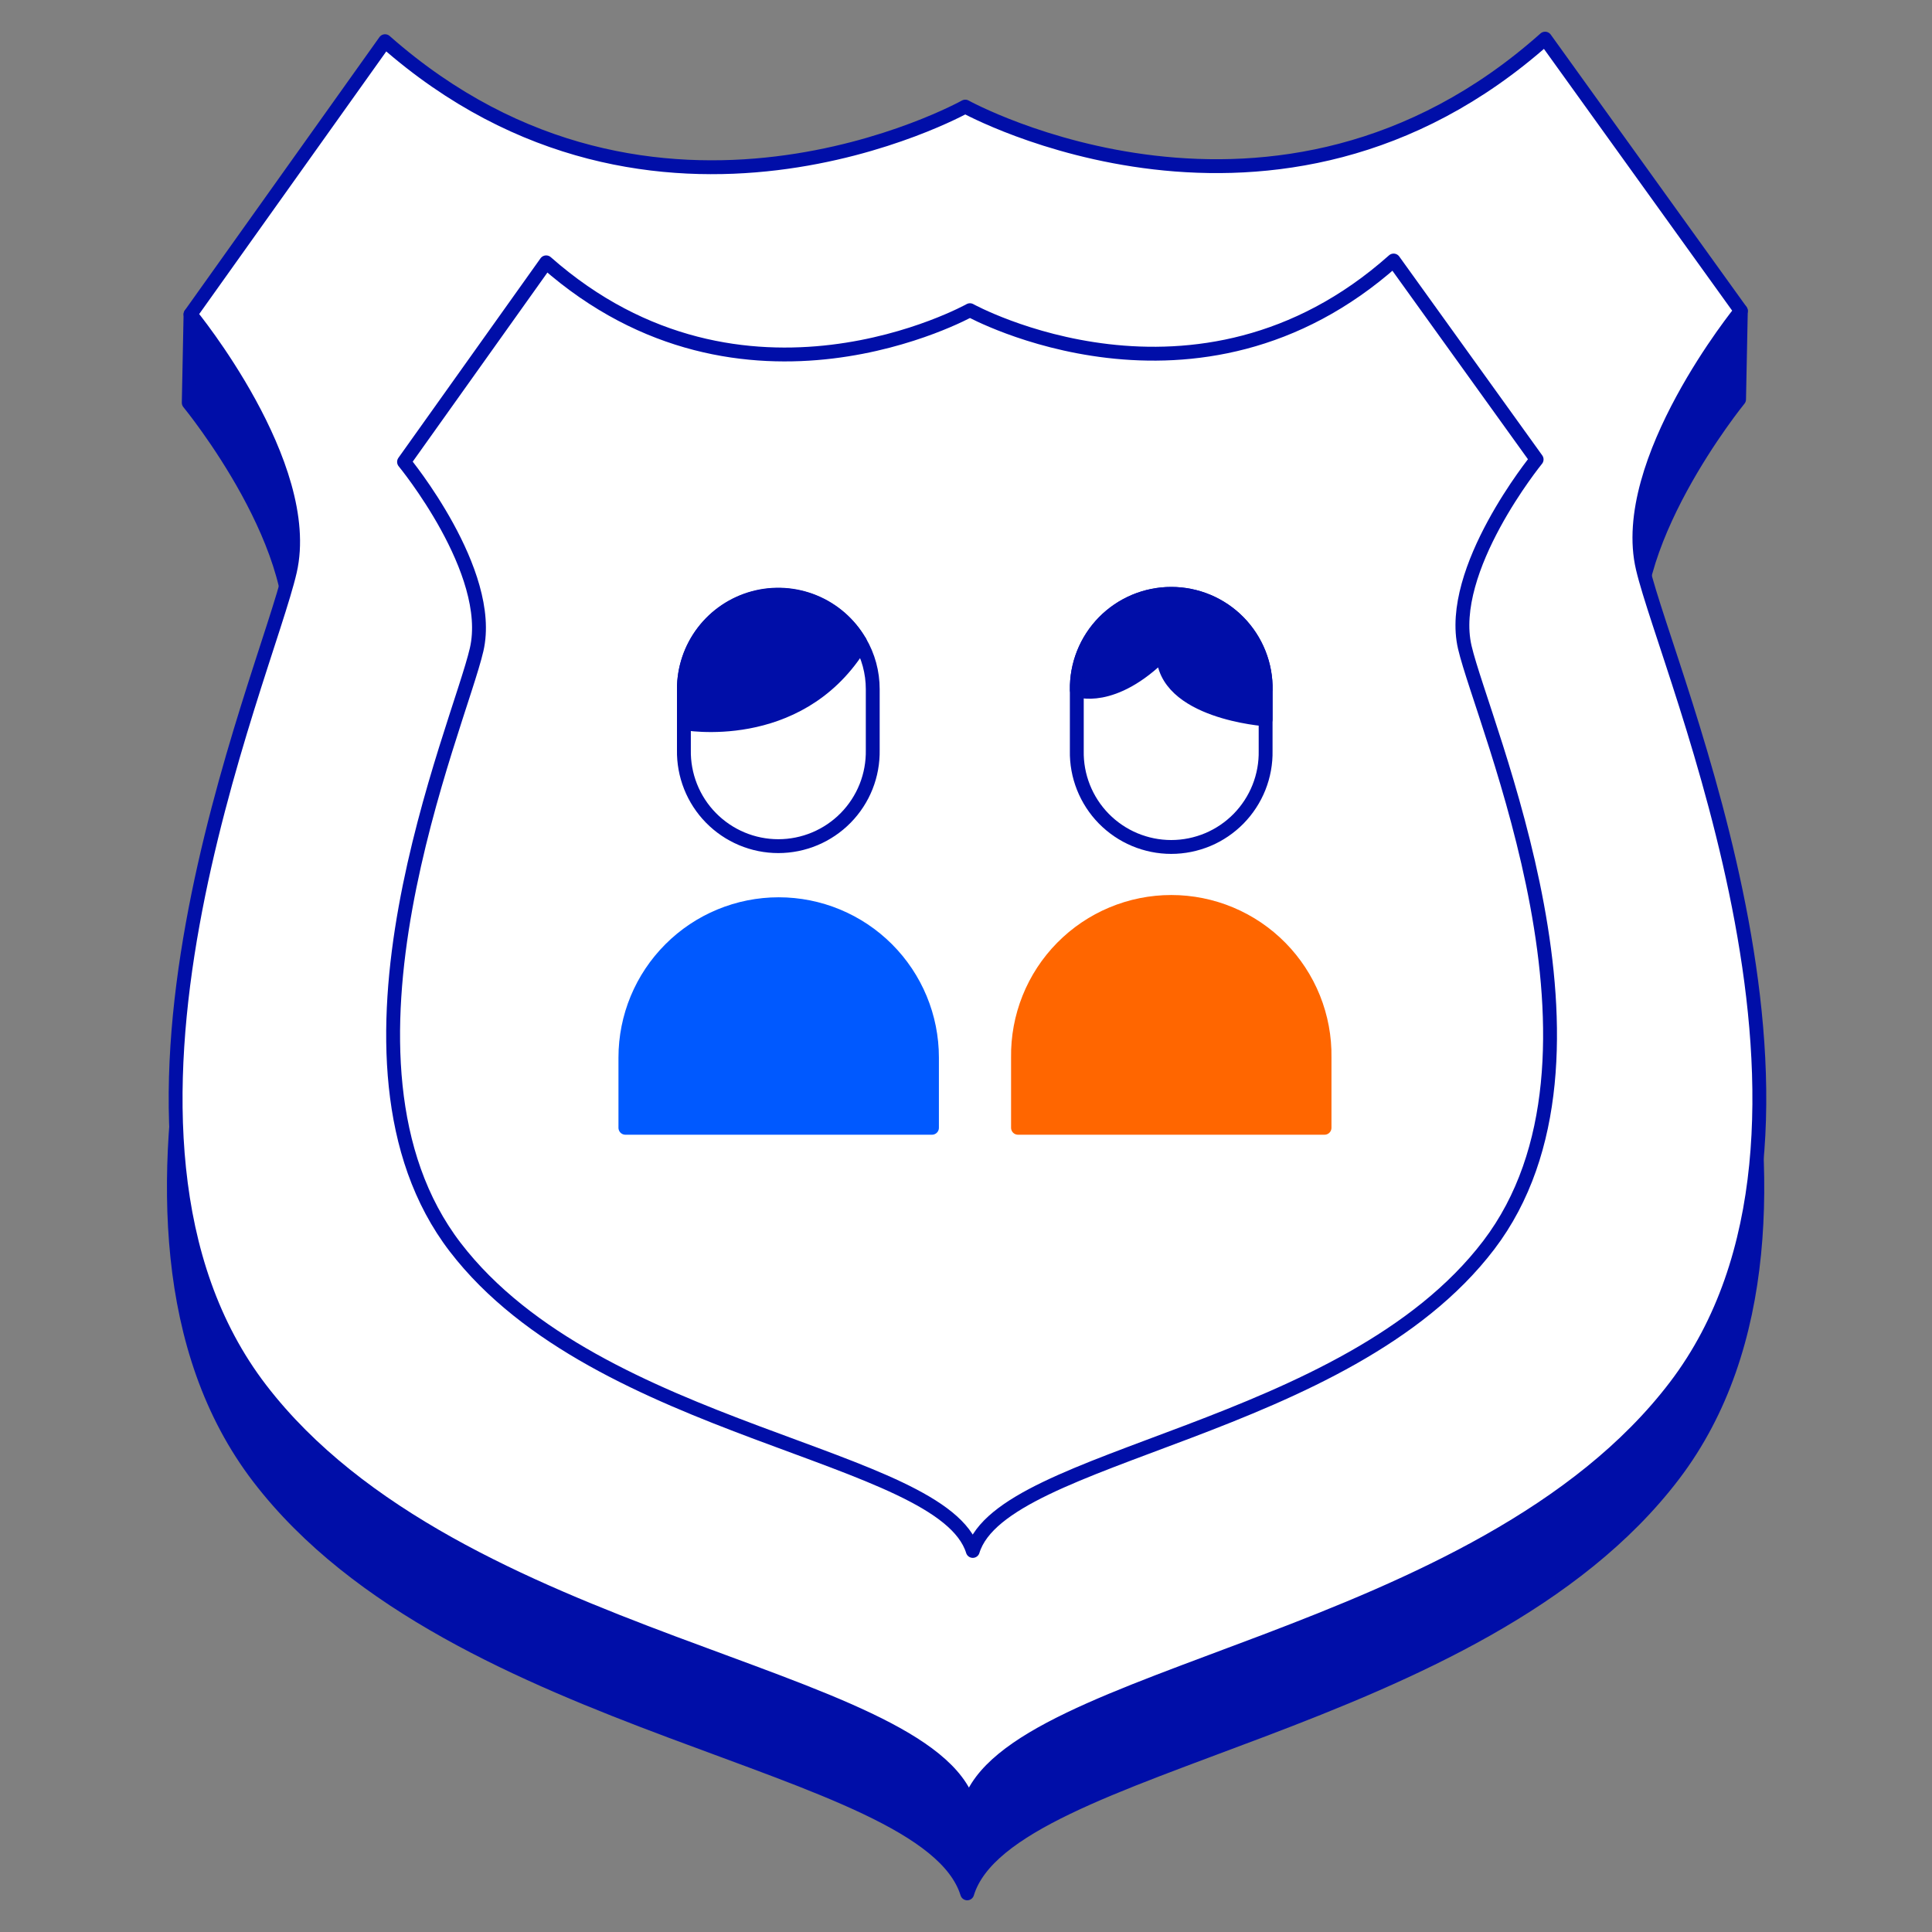
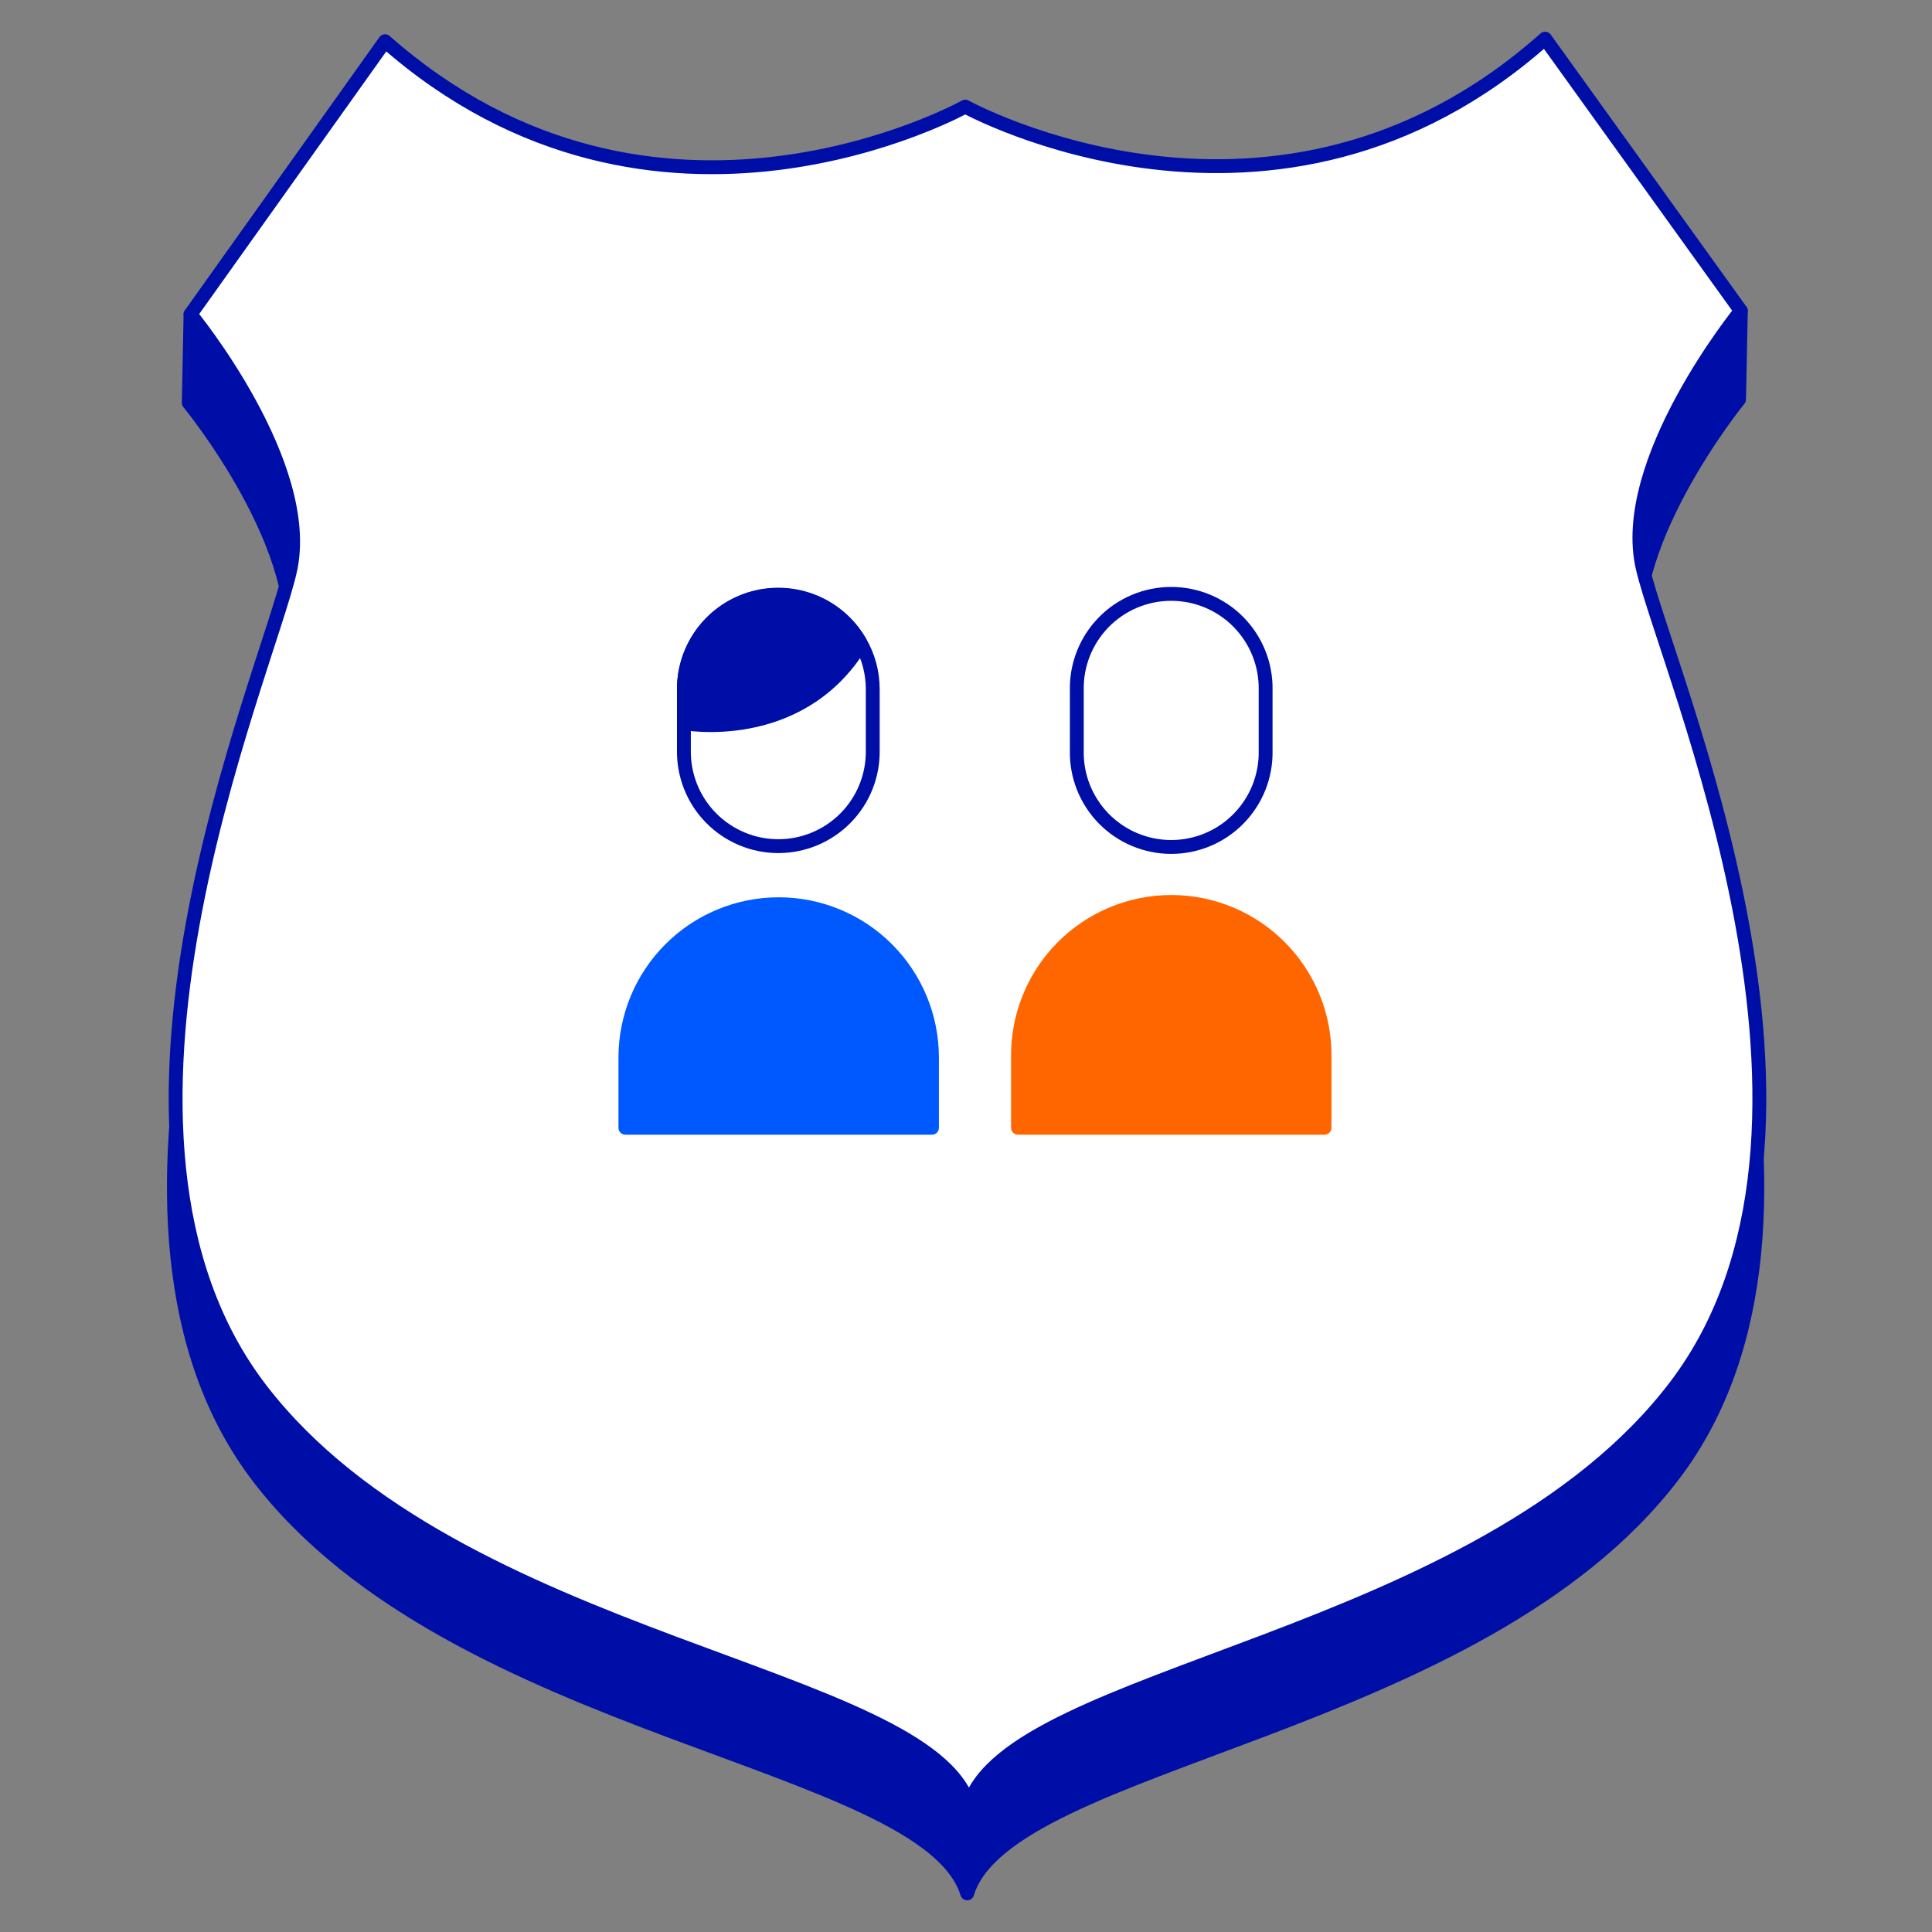
<svg xmlns="http://www.w3.org/2000/svg" width="85" height="85" viewBox="0 0 85 85" fill="none">
  <rect x="0" y="0" width="85" height="85" fill="#808080" stroke="none" />
  <path d="M42.553 83.3C40.731 77.419 20.018 76.254 11.392 65.017C2.767 53.779 11.606 33.701 12.678 29.02C13.75 24.34 8.304 17.718 8.304 17.718L8.382 13.832L76.59 13.682L76.512 17.569C76.512 17.569 71.096 24.214 72.187 28.896C73.278 33.578 82.203 53.612 73.631 64.887C65.059 76.162 44.35 77.412 42.553 83.3Z" fill="#000EA8" stroke="#000EA8" stroke-width="0.61" stroke-linecap="round" stroke-linejoin="round" />
  <path d="M42.631 79.41C40.809 73.528 20.101 72.363 11.471 61.125C2.84 49.888 11.684 29.809 12.756 25.129C13.828 20.448 8.382 13.827 8.382 13.827L16.941 1.812C28.831 12.302 42.467 4.69 42.467 4.69C42.467 4.69 56.135 12.245 67.978 1.7L76.59 13.676C76.59 13.676 71.174 20.322 72.275 24.999C73.375 29.675 82.29 49.713 73.717 60.988C65.143 72.263 44.428 73.52 42.631 79.41Z" fill="white" />
  <path d="M42.631 79.41C40.809 73.528 20.101 72.363 11.471 61.125C2.84 49.888 11.684 29.809 12.756 25.129C13.828 20.448 8.382 13.827 8.382 13.827L16.941 1.812C28.831 12.302 42.467 4.69 42.467 4.69C42.467 4.69 56.135 12.245 67.978 1.7L76.59 13.676C76.59 13.676 71.174 20.322 72.275 24.999C73.375 29.675 82.29 49.713 73.717 60.988C65.143 72.263 44.428 73.52 42.631 79.41Z" stroke="#000EA8" stroke-width="0.61" stroke-linecap="round" stroke-linejoin="round" />
-   <path d="M42.798 68.235C41.466 63.937 26.334 63.086 20.031 54.876C13.729 46.666 20.181 32.004 20.97 28.579C21.759 25.154 17.776 20.321 17.776 20.321L24.029 11.542C32.716 19.209 42.674 13.647 42.674 13.647C42.674 13.647 52.66 19.167 61.313 11.462L67.605 20.213C67.605 20.213 63.648 25.067 64.446 28.483C65.245 31.899 71.771 46.541 65.5 54.778C59.229 63.014 44.111 63.931 42.798 68.235Z" stroke="#000EA8" stroke-width="0.61" stroke-linecap="round" stroke-linejoin="round" />
-   <path d="M41.003 49.618V46.526C41.003 44.737 40.292 43.022 39.028 41.758C37.763 40.493 36.048 39.782 34.259 39.782C32.471 39.782 30.755 40.493 29.491 41.758C28.226 43.022 27.515 44.737 27.515 46.526V49.618H41.003Z" fill="#0059FF" stroke="#0059FF" stroke-width="0.61" stroke-linecap="round" stroke-linejoin="round" />
+   <path d="M41.003 49.618V46.526C41.003 44.737 40.292 43.022 39.028 41.758C37.763 40.493 36.048 39.782 34.259 39.782C32.471 39.782 30.755 40.493 29.491 41.758C28.226 43.022 27.515 44.737 27.515 46.526V49.618Z" fill="#0059FF" stroke="#0059FF" stroke-width="0.61" stroke-linecap="round" stroke-linejoin="round" />
  <path d="M38.397 30.322V32.994C38.407 33.546 38.308 34.094 38.104 34.608C37.9 35.121 37.595 35.588 37.209 35.982C36.822 36.376 36.36 36.689 35.851 36.903C35.342 37.117 34.795 37.227 34.243 37.227C33.691 37.227 33.144 37.117 32.635 36.903C32.126 36.689 31.665 36.376 31.278 35.982C30.891 35.588 30.587 35.121 30.383 34.608C30.179 34.094 30.079 33.546 30.089 32.994V30.322C30.087 29.409 30.387 28.52 30.941 27.794C31.495 27.068 32.274 26.545 33.156 26.306C34.038 26.068 34.974 26.127 35.819 26.475C36.664 26.822 37.37 27.439 37.829 28.229C38.202 28.863 38.398 29.586 38.397 30.322Z" fill="white" />
  <path d="M38.397 30.322V32.994C38.407 33.546 38.308 34.094 38.104 34.608C37.9 35.121 37.595 35.588 37.209 35.982C36.822 36.376 36.36 36.689 35.851 36.903C35.342 37.117 34.795 37.227 34.243 37.227C33.691 37.227 33.144 37.117 32.635 36.903C32.126 36.689 31.665 36.376 31.278 35.982C30.891 35.588 30.587 35.121 30.383 34.608C30.179 34.094 30.079 33.546 30.089 32.994V30.322C30.087 29.409 30.387 28.52 30.941 27.794C31.495 27.068 32.274 26.545 33.156 26.306C34.038 26.068 34.974 26.127 35.819 26.475C36.664 26.822 37.37 27.439 37.829 28.229C38.202 28.863 38.398 29.586 38.397 30.322Z" stroke="#000EA8" stroke-width="0.61" stroke-linecap="round" stroke-linejoin="round" />
  <path d="M58.274 49.618V46.526C58.288 45.632 58.123 44.744 57.79 43.914C57.457 43.085 56.963 42.33 56.335 41.693C55.708 41.056 54.96 40.55 54.135 40.205C53.31 39.86 52.425 39.682 51.532 39.682C50.637 39.682 49.752 39.86 48.928 40.205C48.103 40.55 47.355 41.056 46.727 41.693C46.1 42.33 45.605 43.085 45.273 43.914C44.94 44.744 44.775 45.632 44.788 46.526V49.618H58.274Z" fill="#FF6600" stroke="#FF6600" stroke-width="0.61" stroke-linecap="round" stroke-linejoin="round" />
-   <path d="M55.682 30.361V33.029C55.693 33.581 55.593 34.13 55.389 34.643C55.185 35.156 54.88 35.623 54.494 36.018C54.107 36.412 53.646 36.725 53.137 36.939C52.628 37.152 52.081 37.263 51.529 37.263C50.976 37.263 50.43 37.152 49.921 36.939C49.412 36.725 48.95 36.412 48.563 36.018C48.176 35.623 47.872 35.156 47.668 34.643C47.464 34.13 47.364 33.581 47.375 33.029V30.361C47.364 29.809 47.464 29.26 47.668 28.747C47.872 28.234 48.176 27.767 48.563 27.372C48.95 26.978 49.412 26.665 49.921 26.451C50.43 26.238 50.976 26.128 51.529 26.128C52.081 26.128 52.628 26.238 53.137 26.451C53.646 26.665 54.107 26.978 54.494 27.372C54.88 27.767 55.185 28.234 55.389 28.747C55.593 29.26 55.693 29.809 55.682 30.361Z" fill="white" />
  <path d="M55.682 30.361V33.029C55.693 33.581 55.593 34.13 55.389 34.643C55.185 35.156 54.88 35.623 54.494 36.018C54.107 36.412 53.646 36.725 53.137 36.939C52.628 37.152 52.081 37.263 51.529 37.263C50.976 37.263 50.43 37.152 49.921 36.939C49.412 36.725 48.95 36.412 48.563 36.018C48.176 35.623 47.872 35.156 47.668 34.643C47.464 34.13 47.364 33.581 47.375 33.029V30.361C47.364 29.809 47.464 29.26 47.668 28.747C47.872 28.234 48.176 27.767 48.563 27.372C48.95 26.978 49.412 26.665 49.921 26.451C50.43 26.238 50.976 26.128 51.529 26.128C52.081 26.128 52.628 26.238 53.137 26.451C53.646 26.665 54.107 26.978 54.494 27.372C54.88 27.767 55.185 28.234 55.389 28.747C55.593 29.26 55.693 29.809 55.682 30.361Z" stroke="#000EA8" stroke-width="0.61" stroke-linecap="round" stroke-linejoin="round" />
  <path d="M37.828 28.228C37.81 28.322 37.789 28.419 37.761 28.527C35.046 32.742 30.089 31.816 30.089 31.816V30.336C30.087 29.422 30.386 28.533 30.94 27.807C31.495 27.081 32.273 26.558 33.155 26.32C34.037 26.081 34.973 26.14 35.818 26.488C36.663 26.836 37.369 27.453 37.828 28.243V28.228Z" fill="#000EA8" stroke="#000EA8" stroke-width="0.61" stroke-linecap="round" stroke-linejoin="round" />
-   <path d="M55.681 30.361V31.649C55.681 31.649 51.174 31.338 51.174 28.736C48.954 30.969 47.378 30.361 47.378 30.361C47.368 29.809 47.468 29.26 47.672 28.747C47.876 28.234 48.18 27.767 48.567 27.372C48.954 26.978 49.415 26.665 49.924 26.451C50.433 26.238 50.98 26.128 51.532 26.128C52.084 26.128 52.631 26.238 53.14 26.451C53.649 26.665 54.111 26.978 54.497 27.372C54.884 27.767 55.188 28.234 55.392 28.747C55.596 29.26 55.696 29.809 55.686 30.361H55.681Z" fill="#000EA8" stroke="#000EA8" stroke-width="0.61" stroke-linecap="round" stroke-linejoin="round" />
</svg>